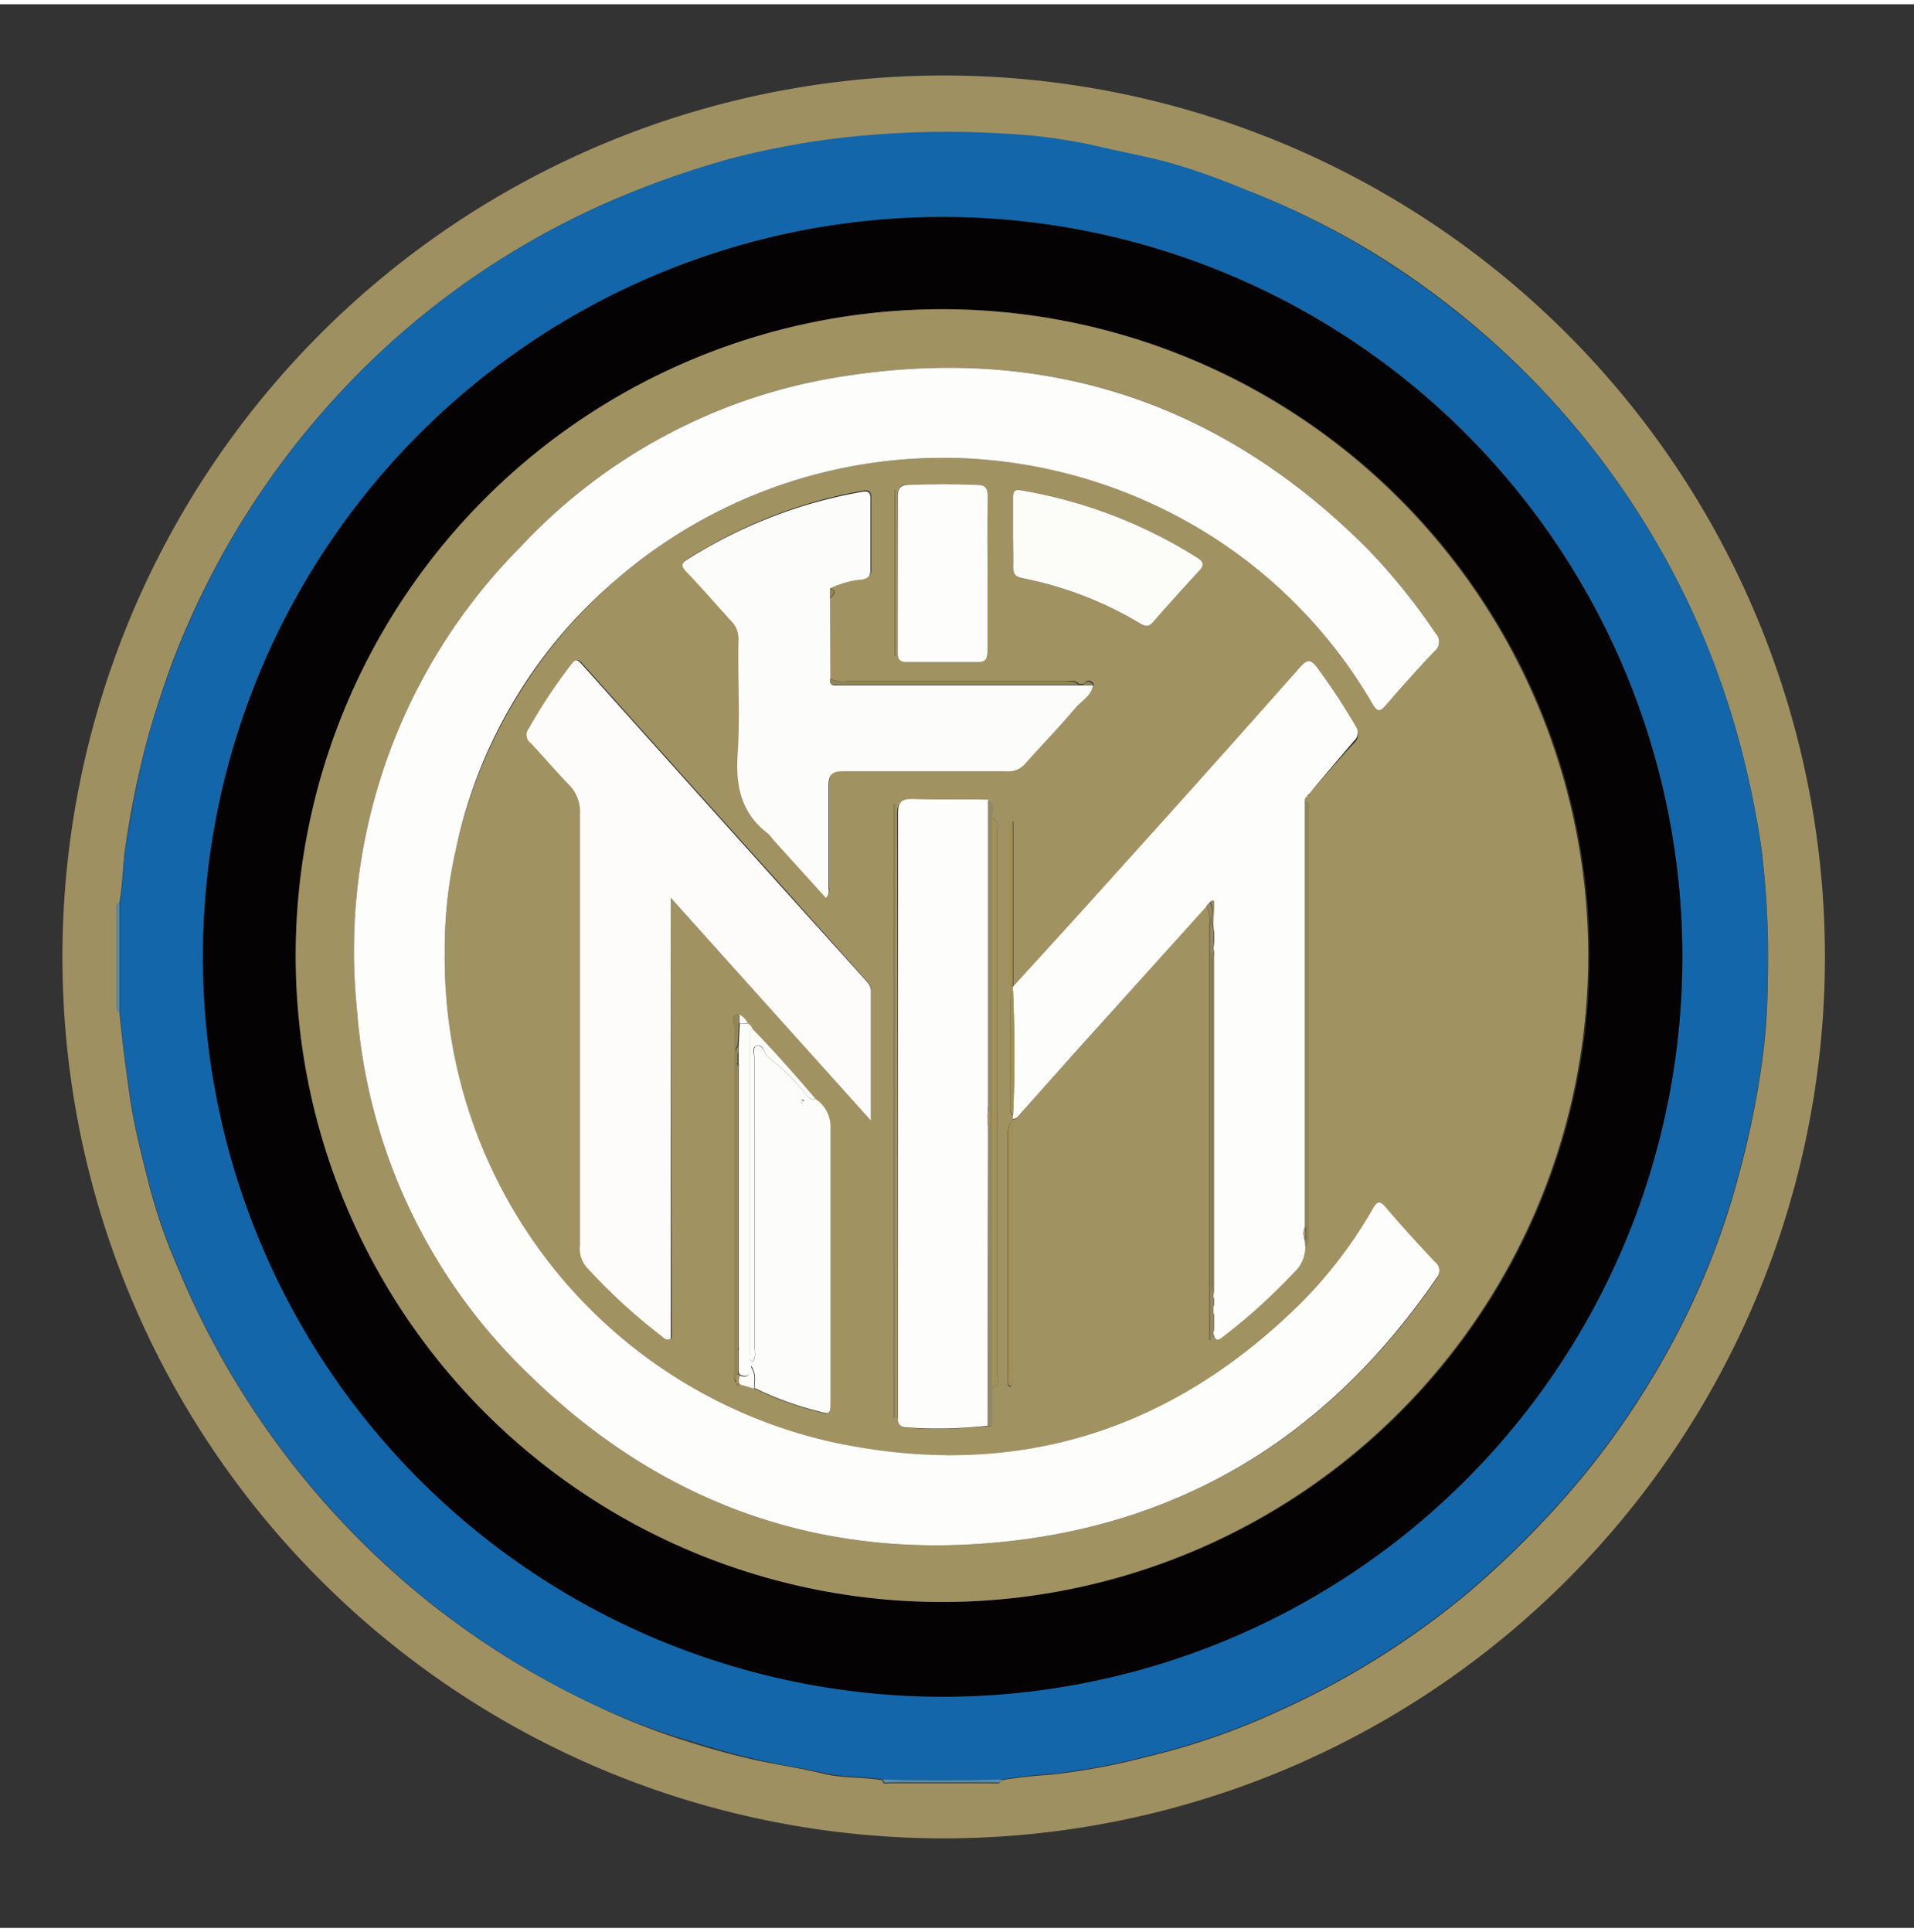
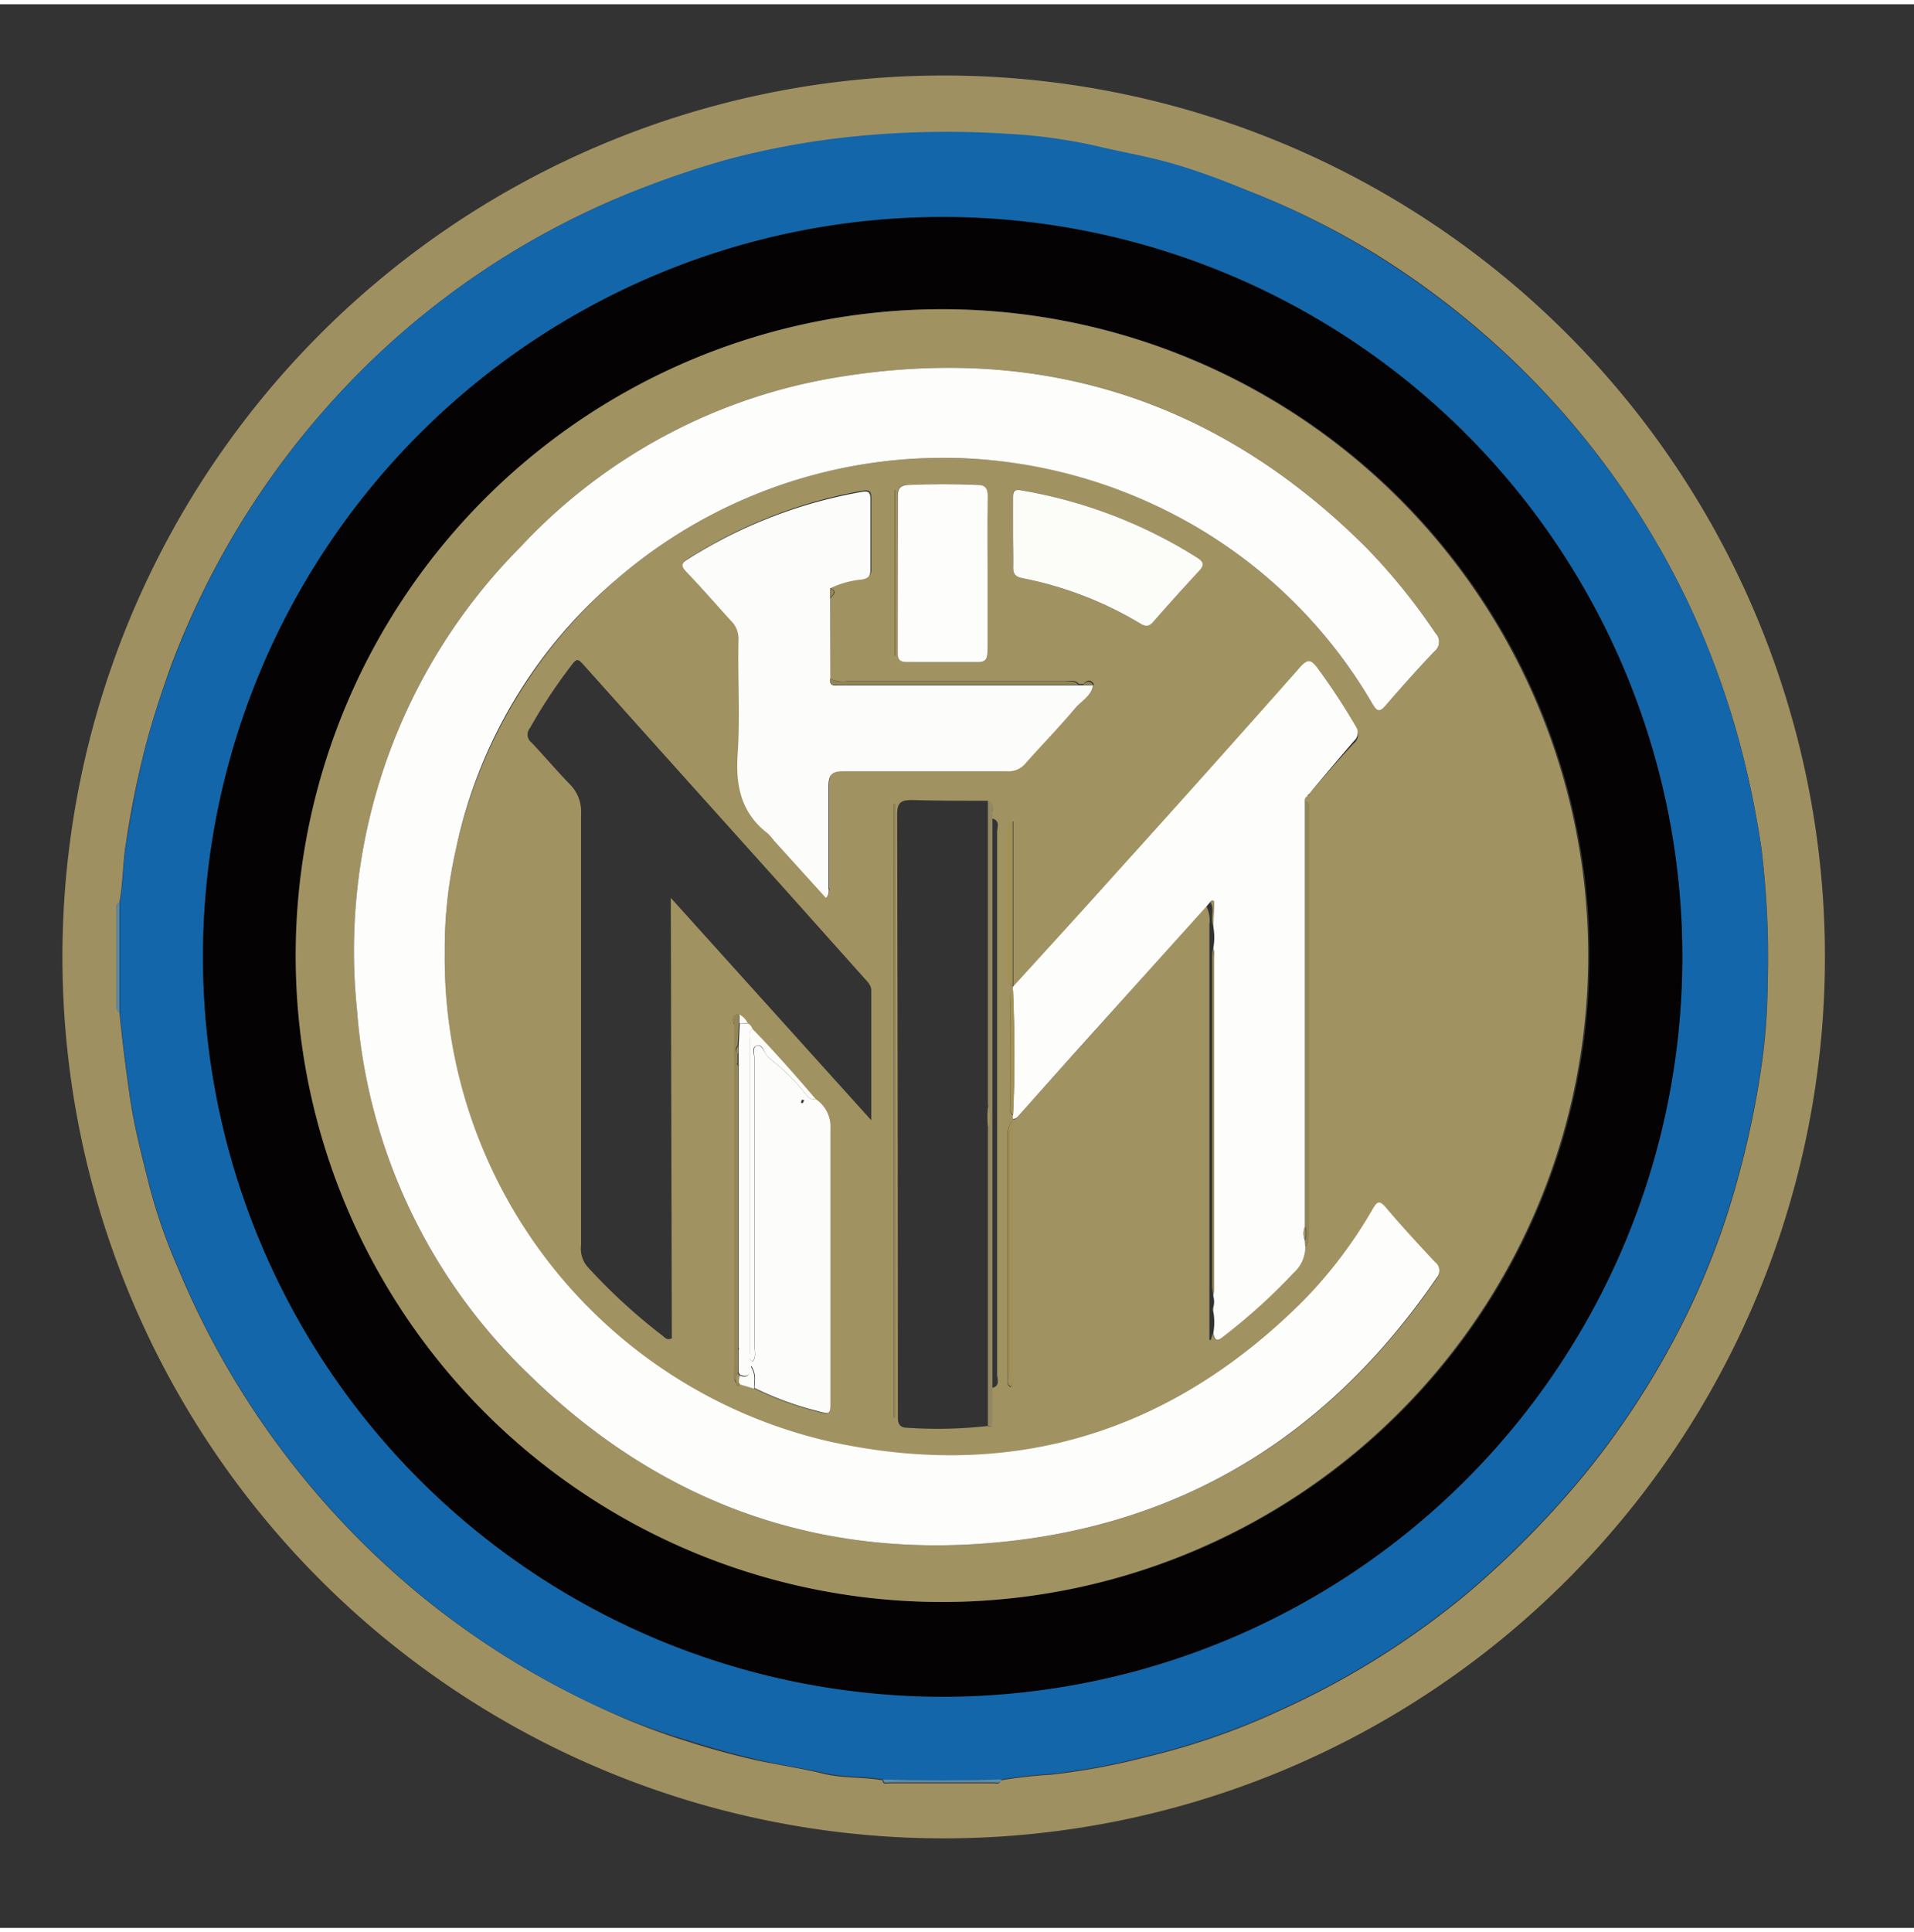
<svg xmlns="http://www.w3.org/2000/svg" viewBox="-4.131 -4.76 130.315 130.946" width="2477" height="2500">
  <rect x="-4.131" y="-4.76" width="130.315" height="130.946" fill="#333333" stroke="none" />
  <path d="M60 120.09A60 60 0 1 1 120.11 59 60 60 0 0 1 60 120.09zM4 63.84c.19 2 .46 4.08.76 6.12.29 1.85.76 3.66 1.21 5.46a37.9 37.9 0 0 0 2 5.82 57.28 57.28 0 0 0 16.54 22.32A56.72 56.72 0 0 0 36.33 111a46.49 46.49 0 0 0 5.33 2.17c1.79.59 3.61 1.13 5.46 1.55 1.64.37 3.3.59 4.93 1 1.3.29 2.62.19 3.91.42 0 .31.3.2.47.2h7.09c.17 0 .42.1.49-.2a32.74 32.74 0 0 1 3.4-.38 45.83 45.83 0 0 0 6.53-1.21 47.6 47.6 0 0 0 9-3.12 55.84 55.84 0 0 0 12.9-8.06 63.79 63.79 0 0 0 8.09-8.26 56.78 56.78 0 0 0 6-9.12 52 52 0 0 0 4.28-10.87 61.9 61.9 0 0 0 1.55-7.32 41.27 41.27 0 0 0 .46-5.89 60.86 60.86 0 0 0-.43-9.26 63.33 63.33 0 0 0-1.59-7.55 57.65 57.65 0 0 0-3.2-8.72 56.36 56.36 0 0 0-16.2-20.44 56.75 56.75 0 0 0-5.34-3.74A54 54 0 0 0 81 8c-1.71-.67-3.43-1.33-5.19-1.85s-3.52-.8-5.27-1.22a36.15 36.15 0 0 0-6-.82 63.75 63.75 0 0 0-9.27.07 55 55 0 0 0-9.73 1.65A61 61 0 0 0 38 8.4a55.36 55.36 0 0 0-15.47 9.82 56.34 56.34 0 0 0-15 22c-.64 1.78-1.25 3.62-1.75 5.51-.56 2.17-1 4.36-1.33 6.57-.23 1.36-.2 2.7-.45 4.09-.21.08-.19.26-.19.43v6.61c.02.16-.03.35.19.41z" fill="#9f9062" />
  <path d="M56 116.08c-1.29-.23-2.61-.13-3.91-.42-1.63-.37-3.29-.59-4.93-1-1.85-.42-3.67-1-5.46-1.55a46.49 46.49 0 0 1-5.37-2.11 56.72 56.72 0 0 1-11.76-7.42A57.28 57.28 0 0 1 8 81.24a37.9 37.9 0 0 1-2-5.82c-.45-1.8-.92-3.61-1.21-5.46-.3-2-.57-4.07-.76-6.11v-7.46c.24-1.36.21-2.73.44-4.09.38-2.21.77-4.4 1.33-6.57.5-1.89 1.11-3.73 1.78-5.55a56.34 56.34 0 0 1 15-22A55.36 55.36 0 0 1 38 8.4a61 61 0 0 1 7.49-2.62 55 55 0 0 1 9.73-1.65 63.75 63.75 0 0 1 9.27-.07 36.15 36.15 0 0 1 6 .82c1.75.42 3.54.72 5.27 1.22S79.29 7.28 81 8a54 54 0 0 1 8.46 4.25 56.75 56.75 0 0 1 5.34 3.74A56.36 56.36 0 0 1 111 36.38a57.65 57.65 0 0 1 3.18 8.67 63.33 63.33 0 0 1 1.59 7.55 60.86 60.86 0 0 1 .43 9.26 41.27 41.27 0 0 1-.46 5.89 61.9 61.9 0 0 1-1.55 7.32 52 52 0 0 1-4.28 10.87 56.78 56.78 0 0 1-6 9.12 63.79 63.79 0 0 1-8.09 8.26 55.84 55.84 0 0 1-12.9 8.06 47.6 47.6 0 0 1-9 3.12 45.83 45.83 0 0 1-6.53 1.21 32.74 32.74 0 0 0-3.4.38c-2.66.07-5.35.07-7.99-.01zM9.69 60A50.36 50.36 0 1 0 60.2 9.71 50.38 50.38 0 0 0 9.69 60z" fill="#1266a9" />
  <path d="M56 116.08c2.68.08 5.37.08 8.05 0-.07.3-.32.2-.49.2h-7.13c-.17 0-.43.11-.43-.2zM4 56.39v7.46c-.24-.07-.19-.26-.19-.42v-6.61c.01-.17-.01-.35.19-.43z" fill="#5d8ca7" />
  <path d="M9.69 60a50.36 50.36 0 1 1 50.5 50.45A50.39 50.39 0 0 1 9.69 60zm50.48-44a44 44 0 1 0 43.92 44.4A44 44 0 0 0 60.17 16z" fill="#040203" />
  <path d="M60.17 16A44 44 0 1 1 16 59.62 44 44 0 0 1 60.17 16zM46.25 89.18l1 .3A21.3 21.3 0 0 0 51.38 91c.94.27 1 .27 1-.72V71.8a2.26 2.26 0 0 0-1-2c-1.38-1.68-2.8-3.3-4.32-4.8a.56.56 0 0 0-.3-.36 1.3 1.3 0 0 0-.57-.59c-.65 0-.32.52-.32.76v23.42c0 .3-.11.64.17.9.01.11.02.3.21.05zm17.17.25c.57-.14.34-.6.34-.93V72.42 51.59c0-.32.23-.78-.34-.92-.12-.4.3-.94-.31-1.21-1.72 0-3.45 0-5.16-.05-.77 0-1 .2-1 1Q57 70.7 57 91v.43c0 .47.15.7.62.71a30.64 30.64 0 0 0 5.5-.12c.33.12.29-.11.29-.31zm-11-53.74c.13-.23.53-.45 0-.7a6 6 0 0 1 2.19-.67c.4-.08.59-.2.58-.65v-4.82c0-.47-.14-.57-.61-.49A32.65 32.65 0 0 0 42.69 33c-.41.26-.39.45-.09.78 1 1.12 2 2.27 3.07 3.37a1.71 1.71 0 0 1 .52 1.3c0 2.61.12 5.23-.06 7.83-.14 2.18.27 4 2.06 5.36a3.31 3.31 0 0 1 .39.45L52.14 56a.66.66 0 0 0 .18-.62v-7c0-.77.22-1 1-1h11.11a1.52 1.52 0 0 0 1.28-.51c1.12-1.27 2.31-2.48 3.4-3.78.43-.51 1.11-.84 1.23-1.58-.23-.33-.46-.28-.7 0h-.31c-.27-.32-.64-.19-1-.19H53.55a2 2 0 0 1-1.17-.18zM85 49c1-1.16 2-2.34 3.07-3.47a.75.75 0 0 0 .12-1 44.19 44.19 0 0 0-2.63-4c-.44-.62-.66-.62-1.17 0q-6.27 7.08-12.61 14.1c-2.29 2.56-4.61 5.09-6.92 7.63v-11.4c-.4.18-.37.33-.37.47v10a1 1 0 0 0 .37.82v.25c-.27.17-.22.44-.22.69v7.09c0 .25-.06.53.21.7a2.11 2.11 0 0 0 0 .26 1.52 1.52 0 0 0-.37 1.11v16.53c0 .2-.09.46.2.6.25-.33.13-.68.13-1V71.15a.43.43 0 0 0 .36-.17q2-2.31 4.11-4.61L78 56.63a2.16 2.16 0 0 1 .21 1.25v28.28h.1l.14-.48c.1.75.45.43.77.18a40.07 40.07 0 0 0 4.68-4.25 2.39 2.39 0 0 0 .81-1.79c.29-.2.22-.51.22-.79V50.2c0-.26.14-.6-.26-.73a.29.29 0 0 1 .14-.36c.09-.03.28.05.19-.11zM26.15 59.81a30.37 30.37 0 0 1 .75-7 33.92 33.92 0 0 1 35.15-26.63 33 33 0 0 1 15.17 4.58 33.47 33.47 0 0 1 12.09 12.1c.34.58.52.56.93.08 1.07-1.24 2.16-2.46 3.28-3.64a.83.83 0 0 0 .08-1.25 41 41 0 0 0-4.7-5.81c-10-10-22-13.88-35.83-11.64a37.88 37.88 0 0 0-21.79 11.61 39 39 0 0 0-11.11 31.43 38.33 38.33 0 0 0 11.68 24.84c9.18 9 20.29 12.84 33 11.35 12.3-1.45 21.86-7.65 28.82-17.83a.74.74 0 0 0-.11-1.1c-1.14-1.22-2.27-2.44-3.34-3.71-.44-.52-.6-.38-.88.09a30.85 30.85 0 0 1-4.83 6.36c-9 9-19.79 12.21-32.16 9.49a33.75 33.75 0 0 1-26.2-33.32zm15.39-3.74l13.65 15.14V62.4c0-.4-.25-.61-.48-.87L49 55.14q-6.73-7.48-13.46-15c-.27-.29-.39-.39-.69 0a36.38 36.38 0 0 0-2.9 4.37.69.69 0 0 0 .12 1c.87.92 1.68 1.88 2.56 2.79a2.63 2.63 0 0 1 .8 2.05v29.36a1.91 1.91 0 0 0 .41 1.44 39.39 39.39 0 0 0 5.12 4.71c.17.13.32.36.65.19zm21.57-21.94v-5.34c0-.53-.12-.81-.69-.83-1.58-.07-3.15-.07-4.73 0-.48 0-.71.19-.7.73Q57 34 57 39.37c0 .49.16.65.64.64h4.74c.55 0 .75-.15.74-.72-.03-1.72-.01-3.44-.01-5.16zm1.73-2.93v2.32c0 .48.12.69.64.79a24.82 24.82 0 0 1 8 3.08c.36.22.59.23.88-.09q1.56-1.77 3.16-3.51c.36-.39.26-.61-.14-.87a32.64 32.64 0 0 0-12-4.59c-.43-.07-.56 0-.55.46.03.8.01 1.6.01 2.41zm-8.11 60.24h.08V49.69h-.08zm.12-63.11h-.09v11.25h.09z" fill="#a19262" />
  <path d="M26.15 59.81a33.75 33.75 0 0 0 26.2 33.27c12.37 2.72 23.15-.54 32.16-9.49a30.85 30.85 0 0 0 4.83-6.36c.28-.47.44-.61.88-.09 1.07 1.27 2.2 2.49 3.34 3.71a.74.74 0 0 1 .11 1.1c-7 10.23-16.52 16.43-28.82 17.88-12.71 1.49-23.82-2.35-33-11.35a38.33 38.33 0 0 1-11.68-24.84 39 39 0 0 1 11.11-31.43A37.88 37.88 0 0 1 53.07 20.6c13.87-2.24 25.86 1.68 35.83 11.64a41 41 0 0 1 4.7 5.81.83.83 0 0 1-.08 1.25c-1.12 1.18-2.21 2.4-3.28 3.64-.41.48-.59.5-.93-.08a33.47 33.47 0 0 0-12.09-12.1 34 34 0 0 0-39.4 3.65 33.09 33.09 0 0 0-10.92 18.4 30.37 30.37 0 0 0-.75 7z" fill="#fdfdfb" />
-   <path d="M41.54 56.07v30c-.33.17-.48-.06-.65-.19a39.39 39.39 0 0 1-5.12-4.71 1.91 1.91 0 0 1-.41-1.44V50.37a2.63 2.63 0 0 0-.8-2.05c-.88-.91-1.69-1.87-2.56-2.79a.69.69 0 0 1-.12-1 36.38 36.38 0 0 1 2.9-4.37c.3-.39.42-.29.69 0q6.72 7.5 13.46 15l5.76 6.39c.23.26.48.47.48.87v8.81z" fill="#fdfcfa" />
  <path d="M84.74 79.82a2.39 2.39 0 0 1-.81 1.79 40.07 40.07 0 0 1-4.68 4.25c-.32.25-.67.57-.77-.18a4.1 4.1 0 0 0 0-1.44v-.3a1.37 1.37 0 0 0 0-.75c0-.22.06-.45.06-.68V60.17c0-.23 0-.45-.06-.68a4.15 4.15 0 0 0 0-1.45c0-.5 0-1 .06-1.51 0-.19 0-.37-.28-.17l-.23.27-8.73 9.7q-2.07 2.3-4.11 4.61a.43.43 0 0 1-.36.17 2.11 2.11 0 0 1 0-.25c.15-2.83.12-5.65 0-8.48v-.25c2.32-2.55 4.64-5.08 6.93-7.64q6.33-7 12.61-14.1c.51-.57.73-.57 1.17 0a44.19 44.19 0 0 1 2.63 4 .75.75 0 0 1-.12 1C87 46.61 86 47.79 85 49l-.14.16a.29.29 0 0 0-.14.36V78.48a1.18 1.18 0 0 0 0 .92z" fill="#fdfdfc" />
  <path d="M70.3 41.58c-.12.74-.8 1.07-1.23 1.58-1.09 1.3-2.28 2.51-3.4 3.78a1.52 1.52 0 0 1-1.28.51H53.28c-.74 0-1 .2-1 1v7a.66.66 0 0 1-.18.62l-3.56-3.93a3.31 3.31 0 0 0-.39-.45c-1.79-1.37-2.2-3.18-2.06-5.36.18-2.6 0-5.22.06-7.83a1.71 1.71 0 0 0-.52-1.3c-1-1.1-2-2.25-3.07-3.37-.3-.33-.32-.52.09-.78a32.65 32.65 0 0 1 11.87-4.61c.47-.08.62 0 .61.49v4.82c0 .45-.18.57-.58.65a6 6 0 0 0-2.15.6v6.19c-.07.48.28.41.55.41h17.36z" fill="#fcfcfa" />
-   <path d="M63.13 92a30.64 30.64 0 0 1-5.5.12c-.47 0-.67-.24-.62-.71v-.43-40.64c0-.76.19-1 1-1 1.71.07 3.44 0 5.16.05v20.7a5.84 5.84 0 0 0 0 1.67v.51q-.05 9.93-.04 19.73z" fill="#fdfefc" />
  <path d="M51.41 69.77a2.26 2.26 0 0 1 1 2v18.48c0 1 0 1-1 .72a21.3 21.3 0 0 1-4.17-1.54c0-.45.16-.92-.23-1.51 0 .68-.32.8-.77.6l-.08-.16v-1.52a.15.15 0 0 0 0-.16v-7.47-11.66a.17.17 0 0 0 0-.17v-1.2l.08-1.56h.55a.56.56 0 0 1 .3.36c-.24.19-.17.47-.17.72v21.34c0 .2-.12.47.21.58.24-.31.12-.66.12-1V67.08c0-.32-.19-.81.14-.94s.47.38.67.63a2.45 2.45 0 0 0 .36.36 13.87 13.87 0 0 1 2.36 2.36.61.61 0 0 0 .63.28zm-1 .24s.1.07.14 0 0-.08.06-.13-.1-.07-.14-.06-.05.18-.07.18z" fill="#fcfcfa" />
  <path d="M63.11 34.13v5.17c0 .57-.19.73-.74.72h-4.74c-.48 0-.64-.15-.64-.64Q57 34 57 28.69c0-.54.22-.7.7-.73 1.58-.07 3.15-.07 4.73 0 .57 0 .7.3.69.83-.03 1.78-.01 3.56-.01 5.34z" fill="#fdfdfc" />
  <path d="M64.84 31.2v-2.41c0-.43.12-.53.55-.46a32.64 32.64 0 0 1 12 4.59c.4.26.5.48.14.87q-1.61 1.74-3.16 3.51c-.29.32-.52.31-.88.09a24.82 24.82 0 0 0-8-3.08c-.52-.1-.65-.31-.64-.79.01-.77-.01-1.52-.01-2.32z" fill="#fcfcf9" />
  <path d="M63.13 92V72.31v-.51a3.16 3.16 0 0 0 0-1.67v-3.09-17.61c.61.27.19.81.31 1.21v41.08c-.02.2.02.43-.31.28z" fill="#938764" />
-   <path d="M63.42 89.43V50.67c.57.14.34.6.34.92V88.5c0 .33.24.79-.34.93z" fill="#a19157" />
  <path d="M51.41 69.77a.61.61 0 0 1-.64-.29 13.87 13.87 0 0 0-2.36-2.36 2.45 2.45 0 0 1-.36-.36c-.2-.25-.28-.78-.67-.63s-.14.62-.14.94v19.54c0 .33.12.68-.12 1-.33-.11-.21-.38-.21-.58V65.69c0-.25-.07-.53.17-.72 1.5 1.53 2.92 3.15 4.33 4.8z" fill="#fcfcf9" />
  <path d="M84.74 79.82v-.47a1.6 1.6 0 0 0 0-.92v-.76-27.6-.6c.4.13.26.47.26.73V79c0 .31 0 .62-.26.82zM46.13 67.55v20.81c-.18.2-.09.45-.11.68-.28-.26-.16-.6-.17-.9V64.72c0-.24-.33-.74.32-.76v.61c0 .52-.05 1-.08 1.56a.33.33 0 0 0 0 .5v.7s-.05 0-.05.05a.61.61 0 0 0 .09.17zM56.73 91.44V49.69h.08v41.78z" fill="#928656" />
  <path d="M64.83 71.11v17.23c0 .32.12.67-.13 1-.29-.14-.2-.4-.2-.6V72.21a1.55 1.55 0 0 1 .37-1.12z" fill="#a19157" />
-   <path d="M78.48 83.19a1.37 1.37 0 0 1 0 .75.23.23 0 0 0 0 .3 4.1 4.1 0 0 1 0 1.44c0 .16-.09.32-.14.48h-.1V57.88a2.16 2.16 0 0 0-.24-1.25l.23-.27c.35.53 0 1.14.22 1.68a4.15 4.15 0 0 1 0 1.45c0 .23-.07.45-.07.68v22.35c.03.22.08.48.1.67z" fill="#938764" />
  <path d="M64.82 62.11a1 1 0 0 1-.37-.82v-10c0-.14 0-.29.37-.47V62.1z" fill="#a19157" />
  <path d="M69.29 41.56H52.93c-.27 0-.62.07-.55-.41a2 2 0 0 0 1.17.18h14.78c.32.04.67-.09.96.23z" fill="#928656" />
  <path d="M64.85 62.36c.11 2.83.14 5.65 0 8.48-.27-.17-.21-.45-.21-.7v-7.09c-.01-.25-.06-.52.21-.69z" fill="#a19157" />
  <path d="M56.85 28.33v11.25h-.09V28.29z" fill="#928656" />
  <path d="M46.21 88.57c.45.2.74.08.77-.6.39.59.2 1.06.23 1.51l-1-.3a.13.13 0 0 0-.07-.09zM46.21 64.62v-.61a1.3 1.3 0 0 1 .57.59z" fill="#fcfcf9" />
  <path d="M52.38 35.69v-.7c.53.25.13.47 0 .7zM70.3 41.58h-.7c.24-.28.47-.33.7 0zM84.83 49.11L85 49c.09.16-.1.08-.17.11zM46.18 89.09a.13.13 0 0 1 .07.09c-.19.25-.2.06-.23-.09z" fill="#928656" />
  <g fill="#a19262">
    <path d="M78.48 83.19c0-.22-.07-.45-.07-.67V60.17c0-.23 0-.45.07-.68 0 .23.06.45.06.68v22.34c0 .23-.04.49-.06.68zM78.48 58c-.23-.54.13-1.15-.22-1.68.24-.2.29 0 .28.17-.01.51-.04 1.05-.06 1.51zM84.71 78.43a1.6 1.6 0 0 1 0 .92 1.18 1.18 0 0 1 0-.92zM78.48 84.24a.23.23 0 0 1 0-.3zM63.16 70.16a3.16 3.16 0 0 1 0 1.67 5.84 5.84 0 0 1 0-1.67z" />
  </g>
-   <path d="M50.4 70c0-.05 0-.12.06-.14s.09 0 .14.06 0 .12-.06.13-.1-.05-.14-.05z" fill="#fcfcf9" />
  <path d="M46.18 89.09H46c0-.23-.07-.48.11-.68l.08.16zM46.13 66.68a.33.33 0 0 1 0-.5zM46.13 67.55a.61.61 0 0 1-.05-.12l.05-.05a.17.17 0 0 1 0 .17zM46.13 86.84v-.11c0-.04 0 0 0 0a.15.15 0 0 1 0 .11z" fill="#a19262" />
</svg>